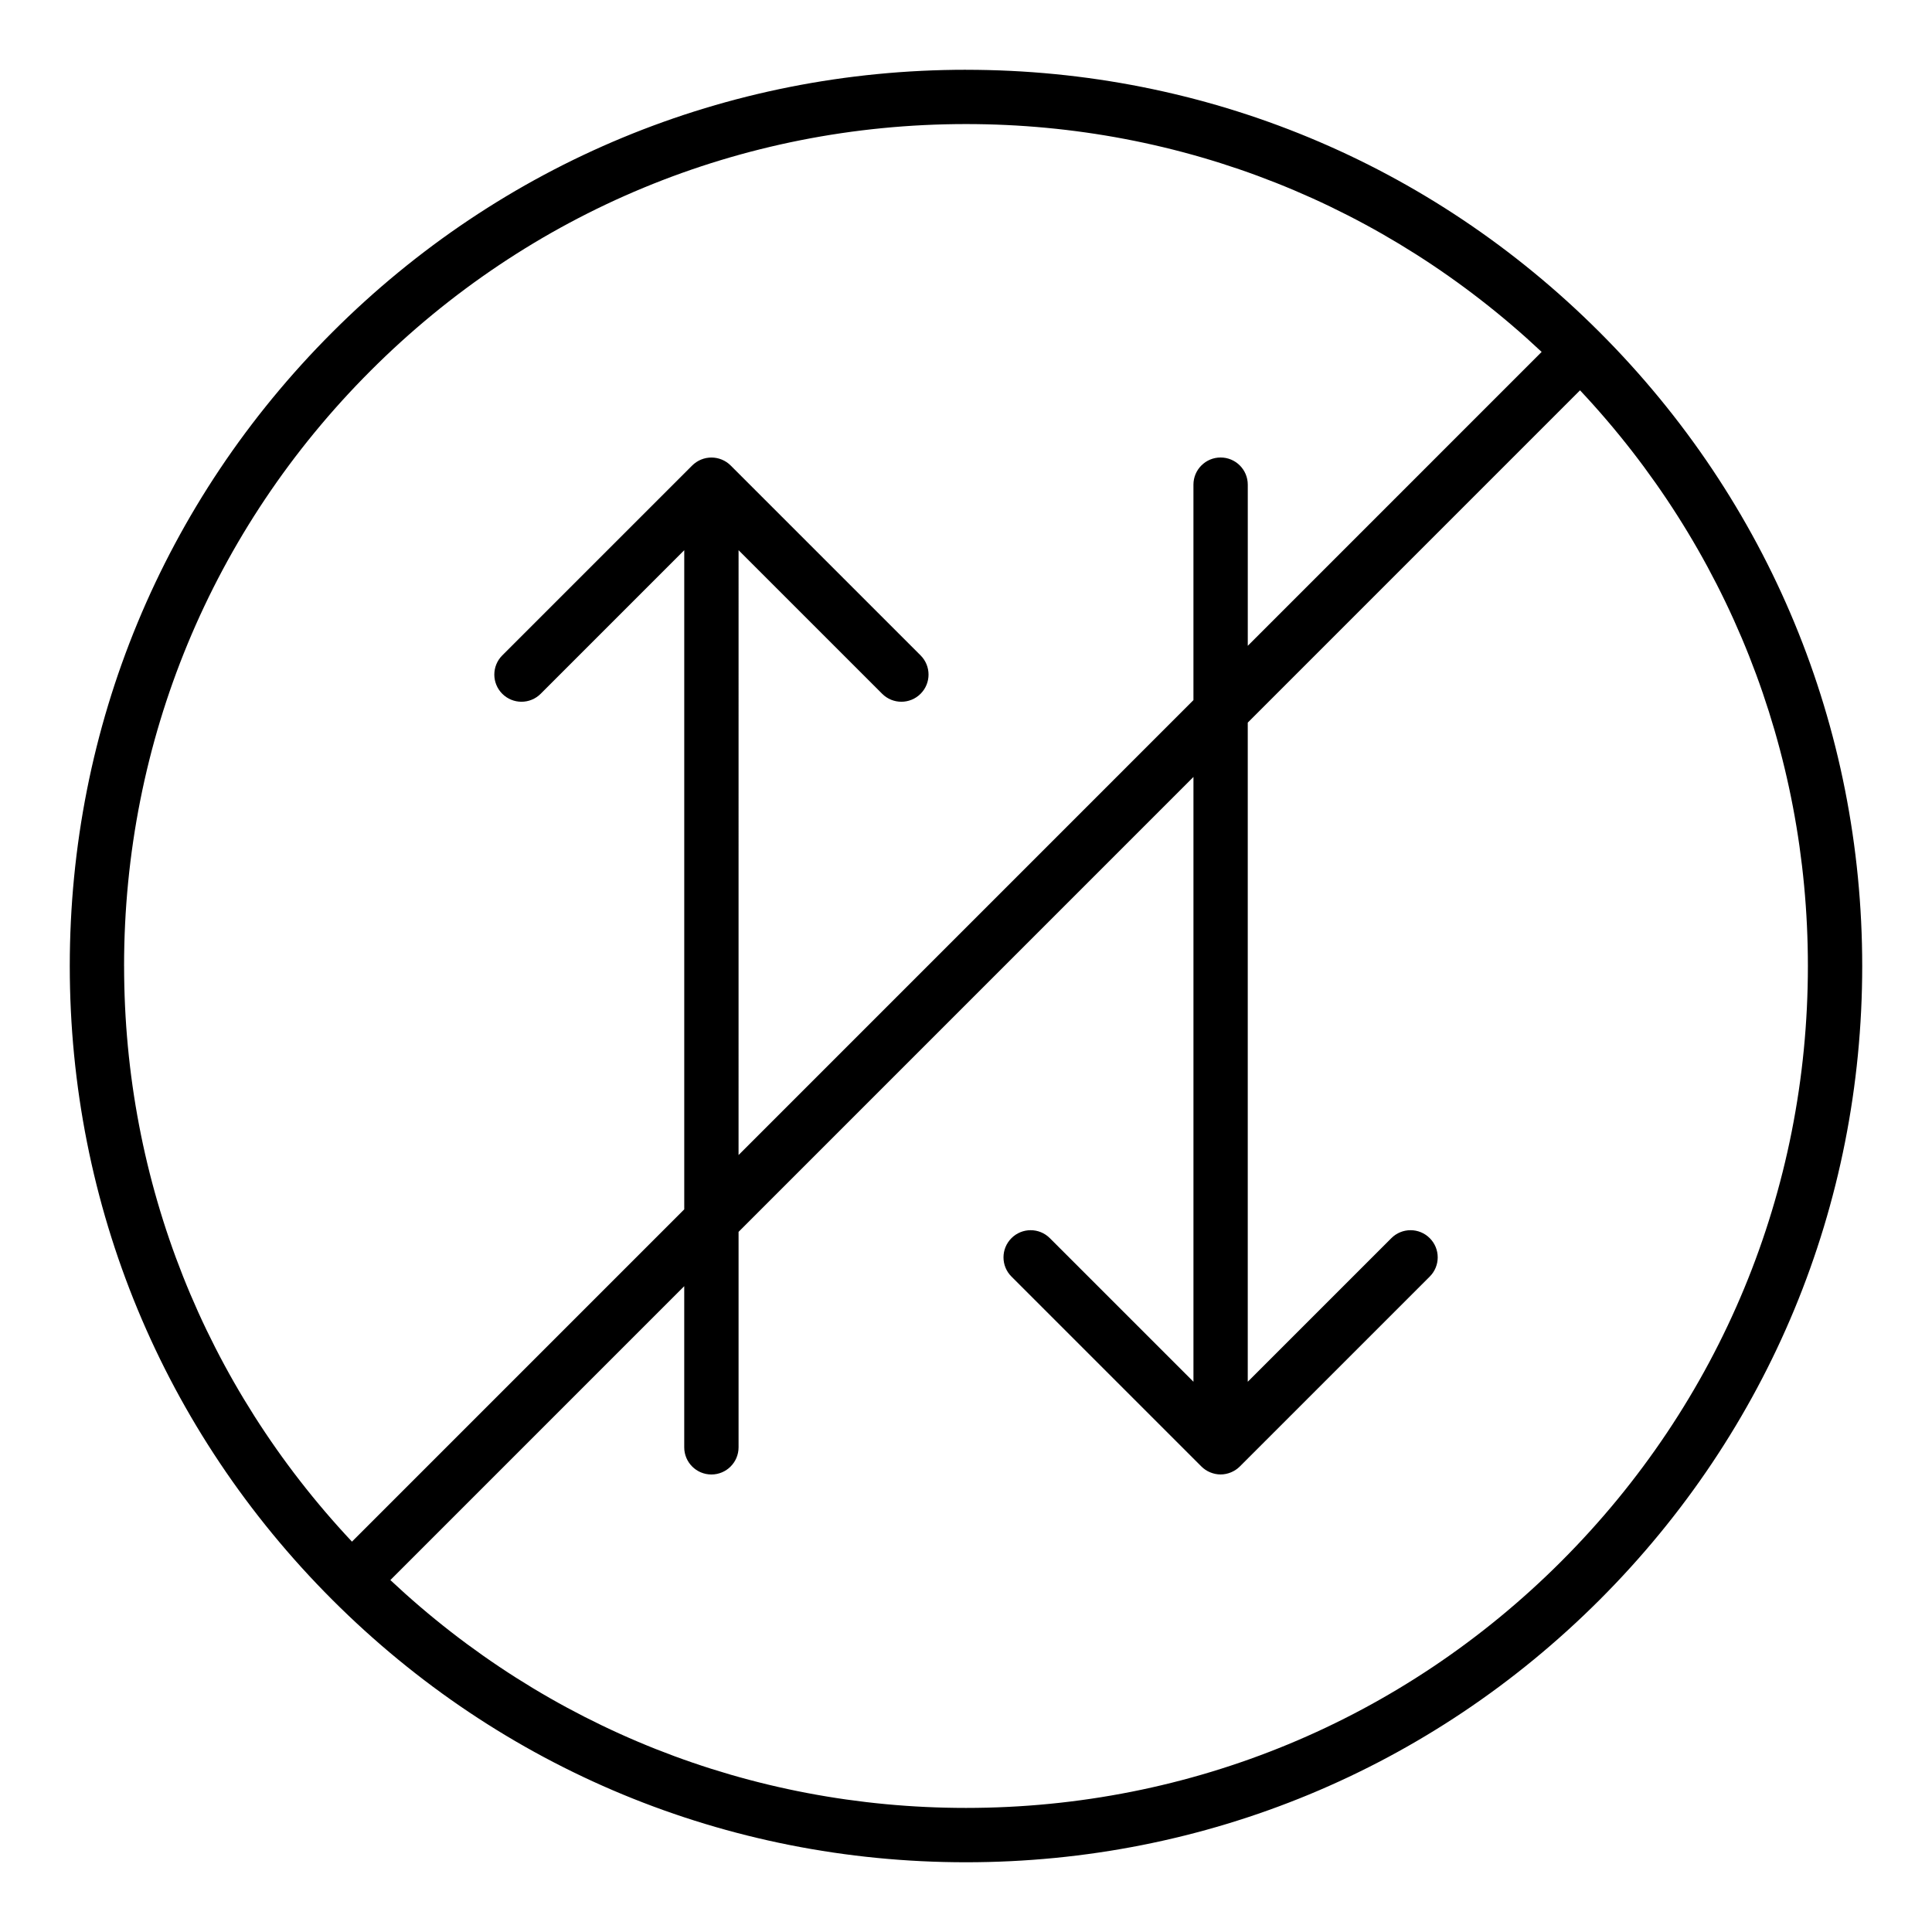
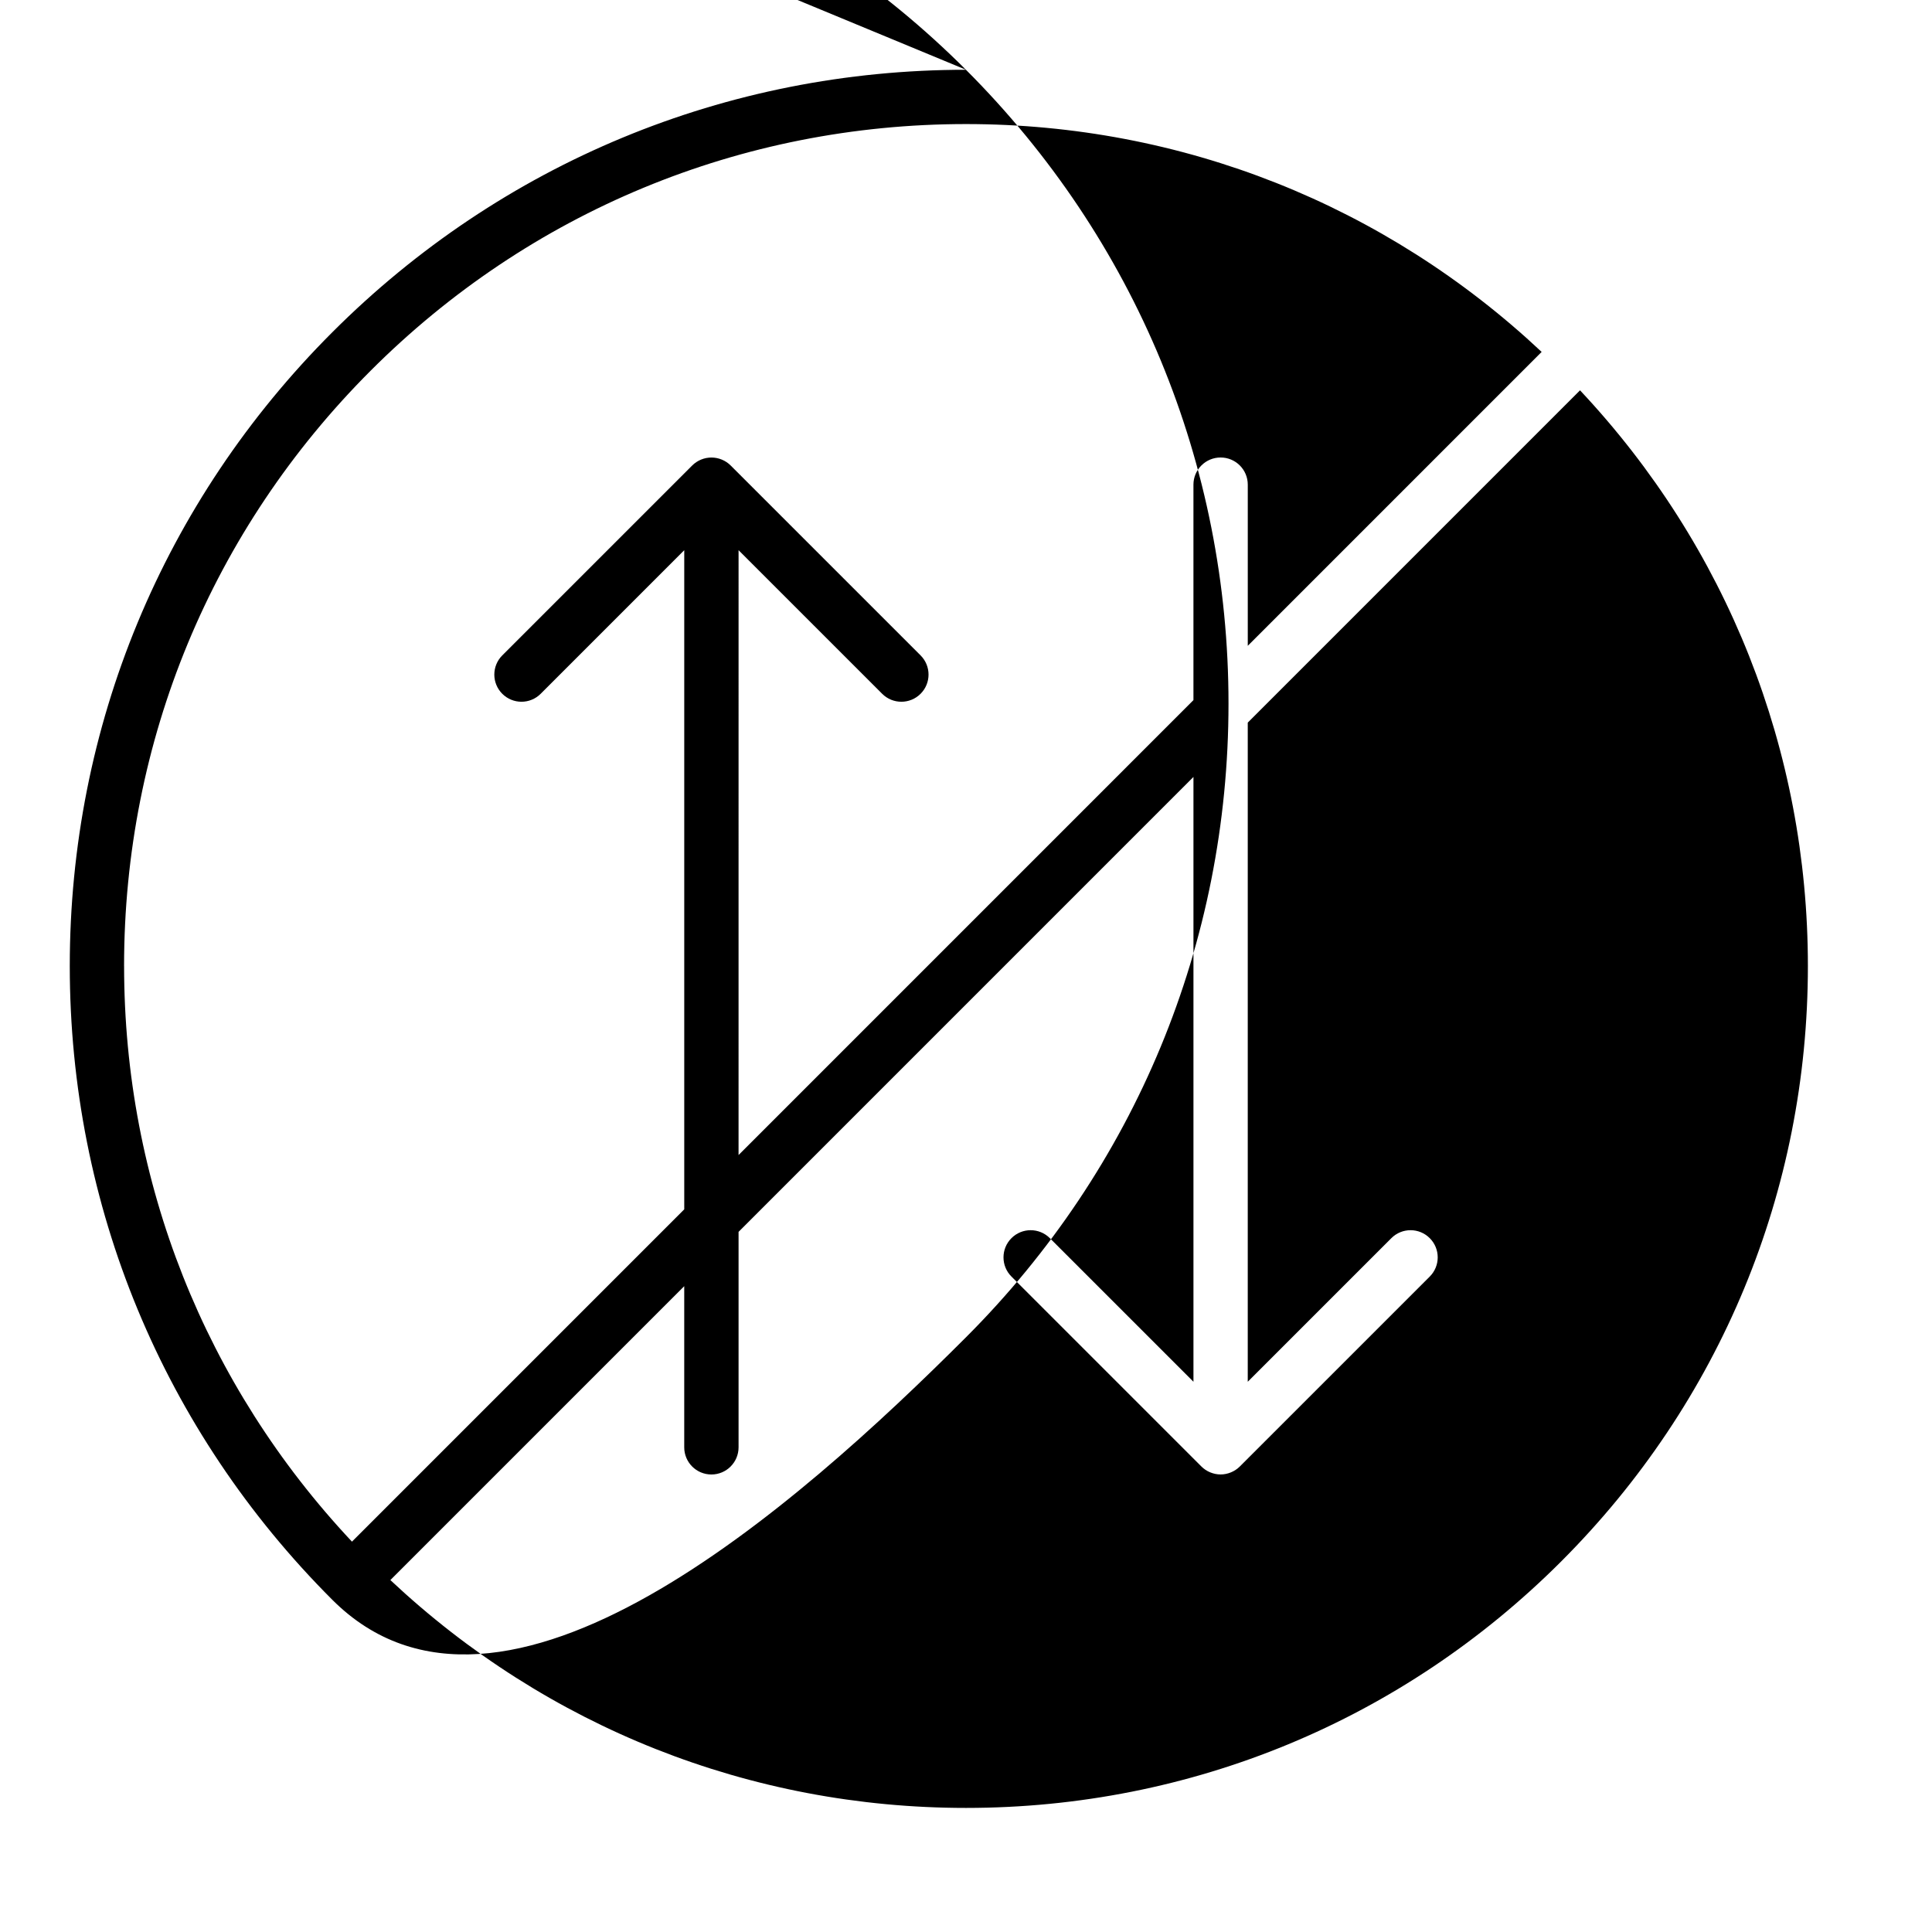
<svg xmlns="http://www.w3.org/2000/svg" fill="#000000" width="800px" height="800px" version="1.1" viewBox="144 144 512 512">
-   <path d="m400 162.49c-63.441 0-123.09 24.707-167.94 69.566-44.863 44.859-69.57 104.5-69.57 167.95s24.707 123.09 69.57 167.95c44.855 44.859 104.5 69.562 167.94 69.562s123.09-24.707 167.94-69.566c44.863-44.859 69.566-104.5 69.566-167.94 0-63.445-24.707-123.09-69.57-167.95-44.855-44.859-104.5-69.566-167.94-69.566zm-223.12 237.51c0-59.594 23.207-115.63 65.352-157.77 42.137-42.145 98.168-65.352 157.77-65.352 57.188 0 111.05 21.422 152.55 60.383l-77.879 77.883v-42.703c0-3.977-3.219-7.199-7.199-7.199-3.977 0-7.199 3.223-7.199 7.199v57.098l-120.55 120.56 0.004-160.29 38.055 38.051c1.406 1.406 3.246 2.109 5.09 2.109 1.84 0 3.684-0.703 5.09-2.109 2.812-2.812 2.812-7.367 0-10.176l-50.332-50.328c-0.664-0.668-1.461-1.195-2.344-1.559-1.758-0.727-3.742-0.727-5.5 0-0.883 0.367-1.68 0.895-2.344 1.559l-50.332 50.328c-2.812 2.812-2.812 7.367 0 10.176 2.812 2.812 7.367 2.812 10.176 0l38.047-38.051v174.68l-88.059 88.062c-38.965-41.5-60.387-95.371-60.387-152.55zm380.88 157.77c-42.137 42.141-98.168 65.348-157.76 65.348-57.188 0-111.05-21.422-152.55-60.383l77.879-77.883v42.703c0 3.977 3.219 7.199 7.199 7.199 3.977 0 7.199-3.223 7.199-7.199v-57.098l120.55-120.56v160.28l-38.055-38.051c-2.812-2.812-7.367-2.812-10.176 0-2.812 2.812-2.812 7.367 0 10.176l50.332 50.328c0.664 0.668 1.461 1.195 2.344 1.559 0.879 0.363 1.812 0.555 2.75 0.555s1.871-0.191 2.75-0.555c0.883-0.367 1.68-0.895 2.344-1.559l50.332-50.328c2.812-2.812 2.812-7.367 0-10.176-2.812-2.812-7.367-2.812-10.176 0l-38.055 38.055v-174.68l88.055-88.062c38.965 41.5 60.387 95.371 60.387 152.56 0 59.594-23.207 115.62-65.352 157.77z" />
+   <path d="m400 162.49c-63.441 0-123.09 24.707-167.94 69.566-44.863 44.859-69.57 104.5-69.57 167.95s24.707 123.09 69.57 167.95s123.09-24.707 167.94-69.566c44.863-44.859 69.566-104.5 69.566-167.94 0-63.445-24.707-123.09-69.57-167.95-44.855-44.859-104.5-69.566-167.94-69.566zm-223.12 237.51c0-59.594 23.207-115.63 65.352-157.77 42.137-42.145 98.168-65.352 157.77-65.352 57.188 0 111.05 21.422 152.55 60.383l-77.879 77.883v-42.703c0-3.977-3.219-7.199-7.199-7.199-3.977 0-7.199 3.223-7.199 7.199v57.098l-120.55 120.56 0.004-160.29 38.055 38.051c1.406 1.406 3.246 2.109 5.09 2.109 1.84 0 3.684-0.703 5.09-2.109 2.812-2.812 2.812-7.367 0-10.176l-50.332-50.328c-0.664-0.668-1.461-1.195-2.344-1.559-1.758-0.727-3.742-0.727-5.5 0-0.883 0.367-1.68 0.895-2.344 1.559l-50.332 50.328c-2.812 2.812-2.812 7.367 0 10.176 2.812 2.812 7.367 2.812 10.176 0l38.047-38.051v174.68l-88.059 88.062c-38.965-41.5-60.387-95.371-60.387-152.55zm380.88 157.77c-42.137 42.141-98.168 65.348-157.76 65.348-57.188 0-111.05-21.422-152.55-60.383l77.879-77.883v42.703c0 3.977 3.219 7.199 7.199 7.199 3.977 0 7.199-3.223 7.199-7.199v-57.098l120.55-120.56v160.28l-38.055-38.051c-2.812-2.812-7.367-2.812-10.176 0-2.812 2.812-2.812 7.367 0 10.176l50.332 50.328c0.664 0.668 1.461 1.195 2.344 1.559 0.879 0.363 1.812 0.555 2.75 0.555s1.871-0.191 2.75-0.555c0.883-0.367 1.68-0.895 2.344-1.559l50.332-50.328c2.812-2.812 2.812-7.367 0-10.176-2.812-2.812-7.367-2.812-10.176 0l-38.055 38.055v-174.68l88.055-88.062c38.965 41.5 60.387 95.371 60.387 152.56 0 59.594-23.207 115.62-65.352 157.77z" />
</svg>